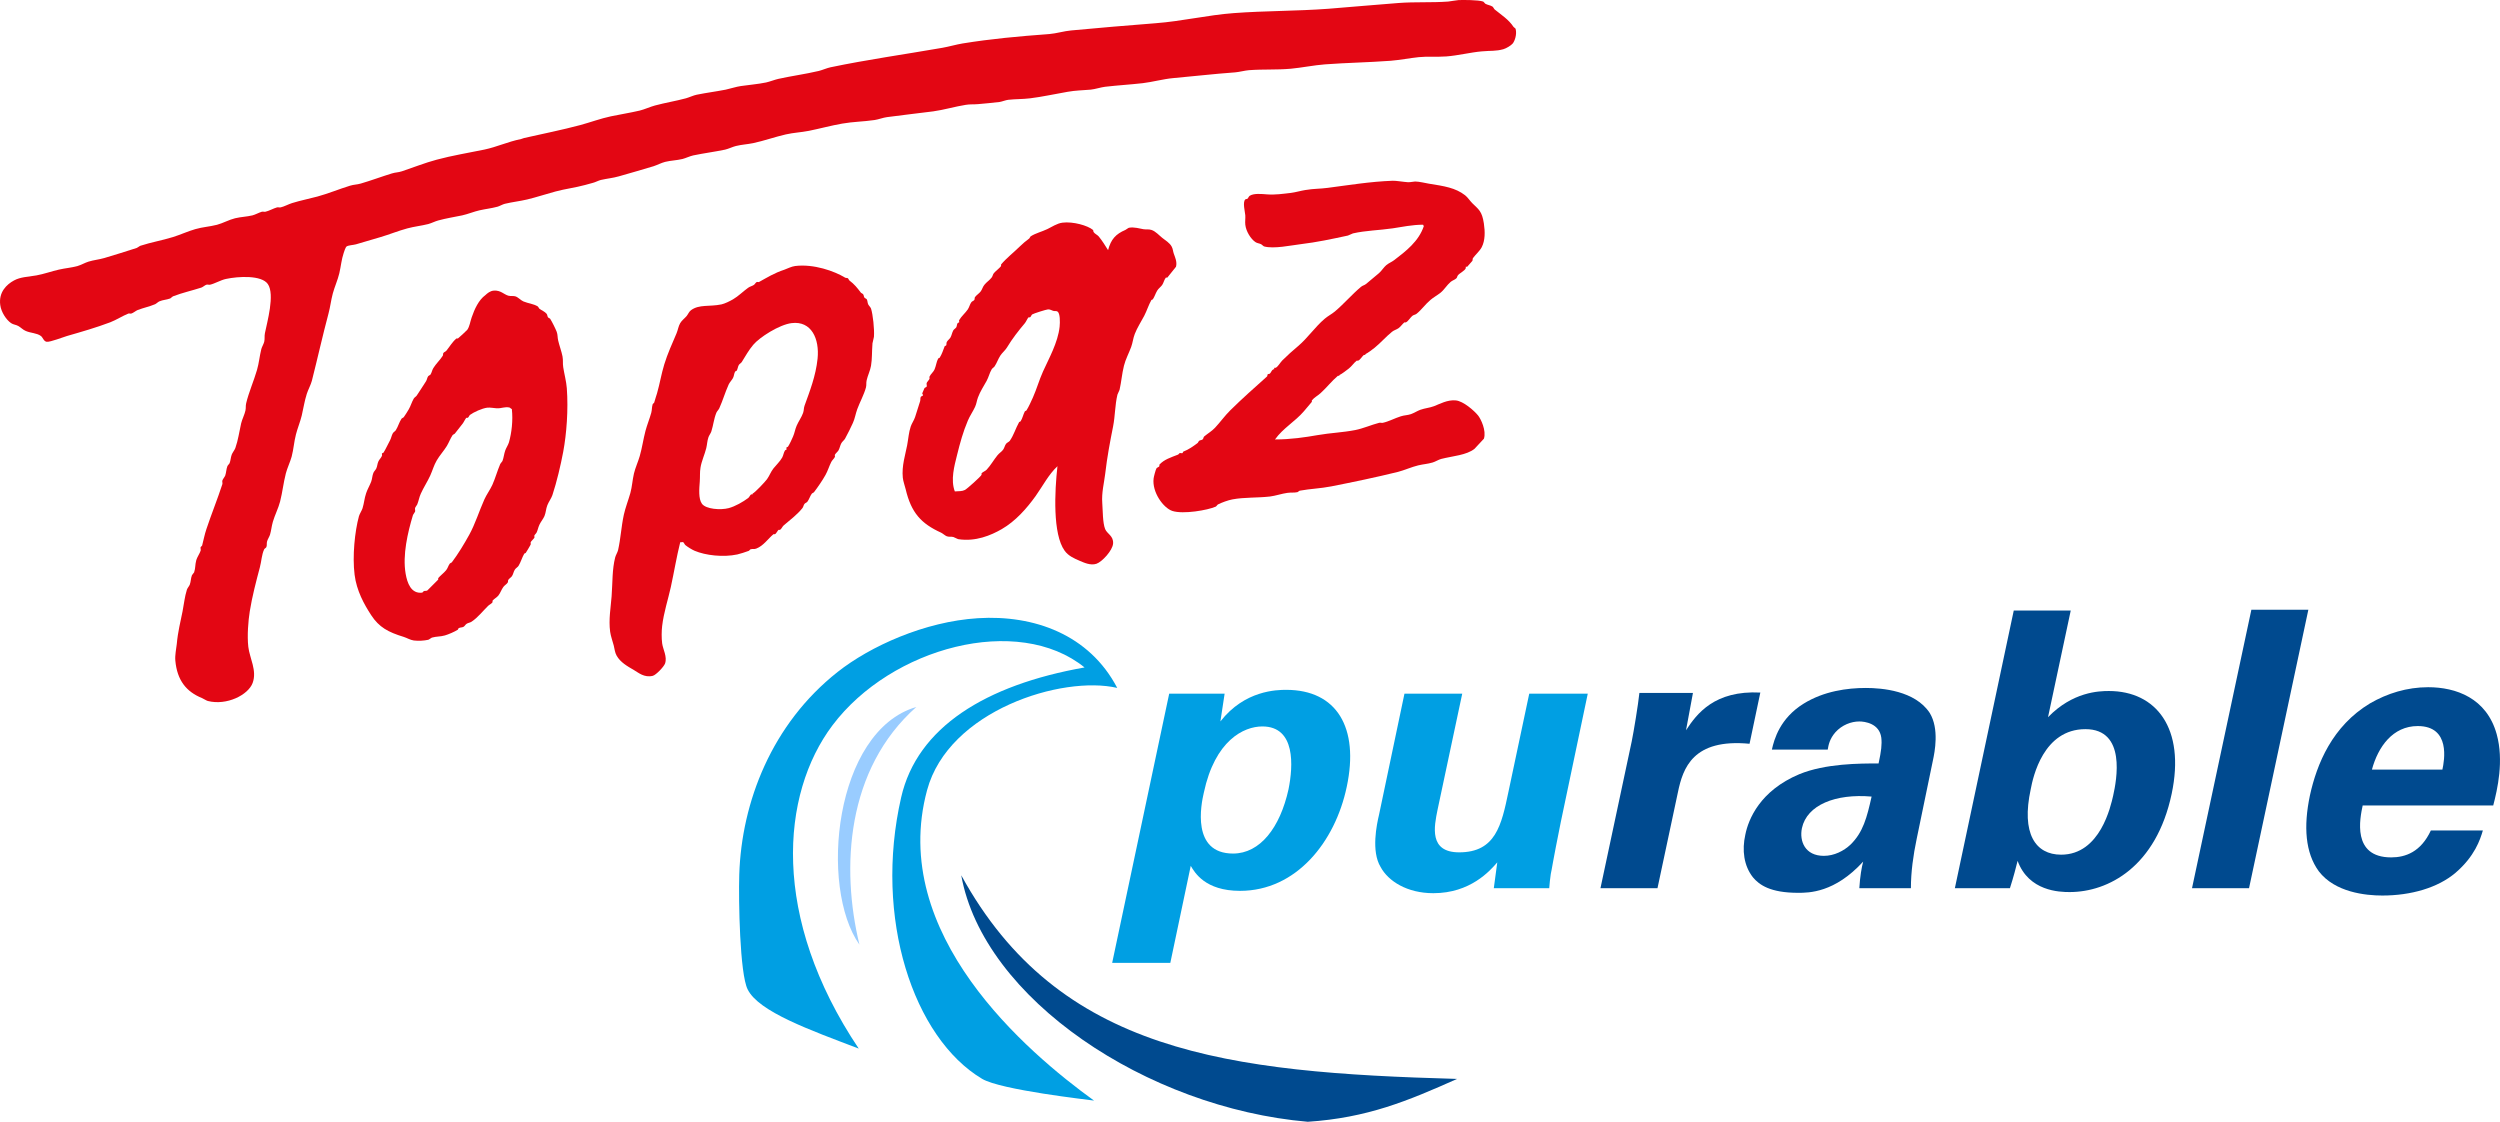
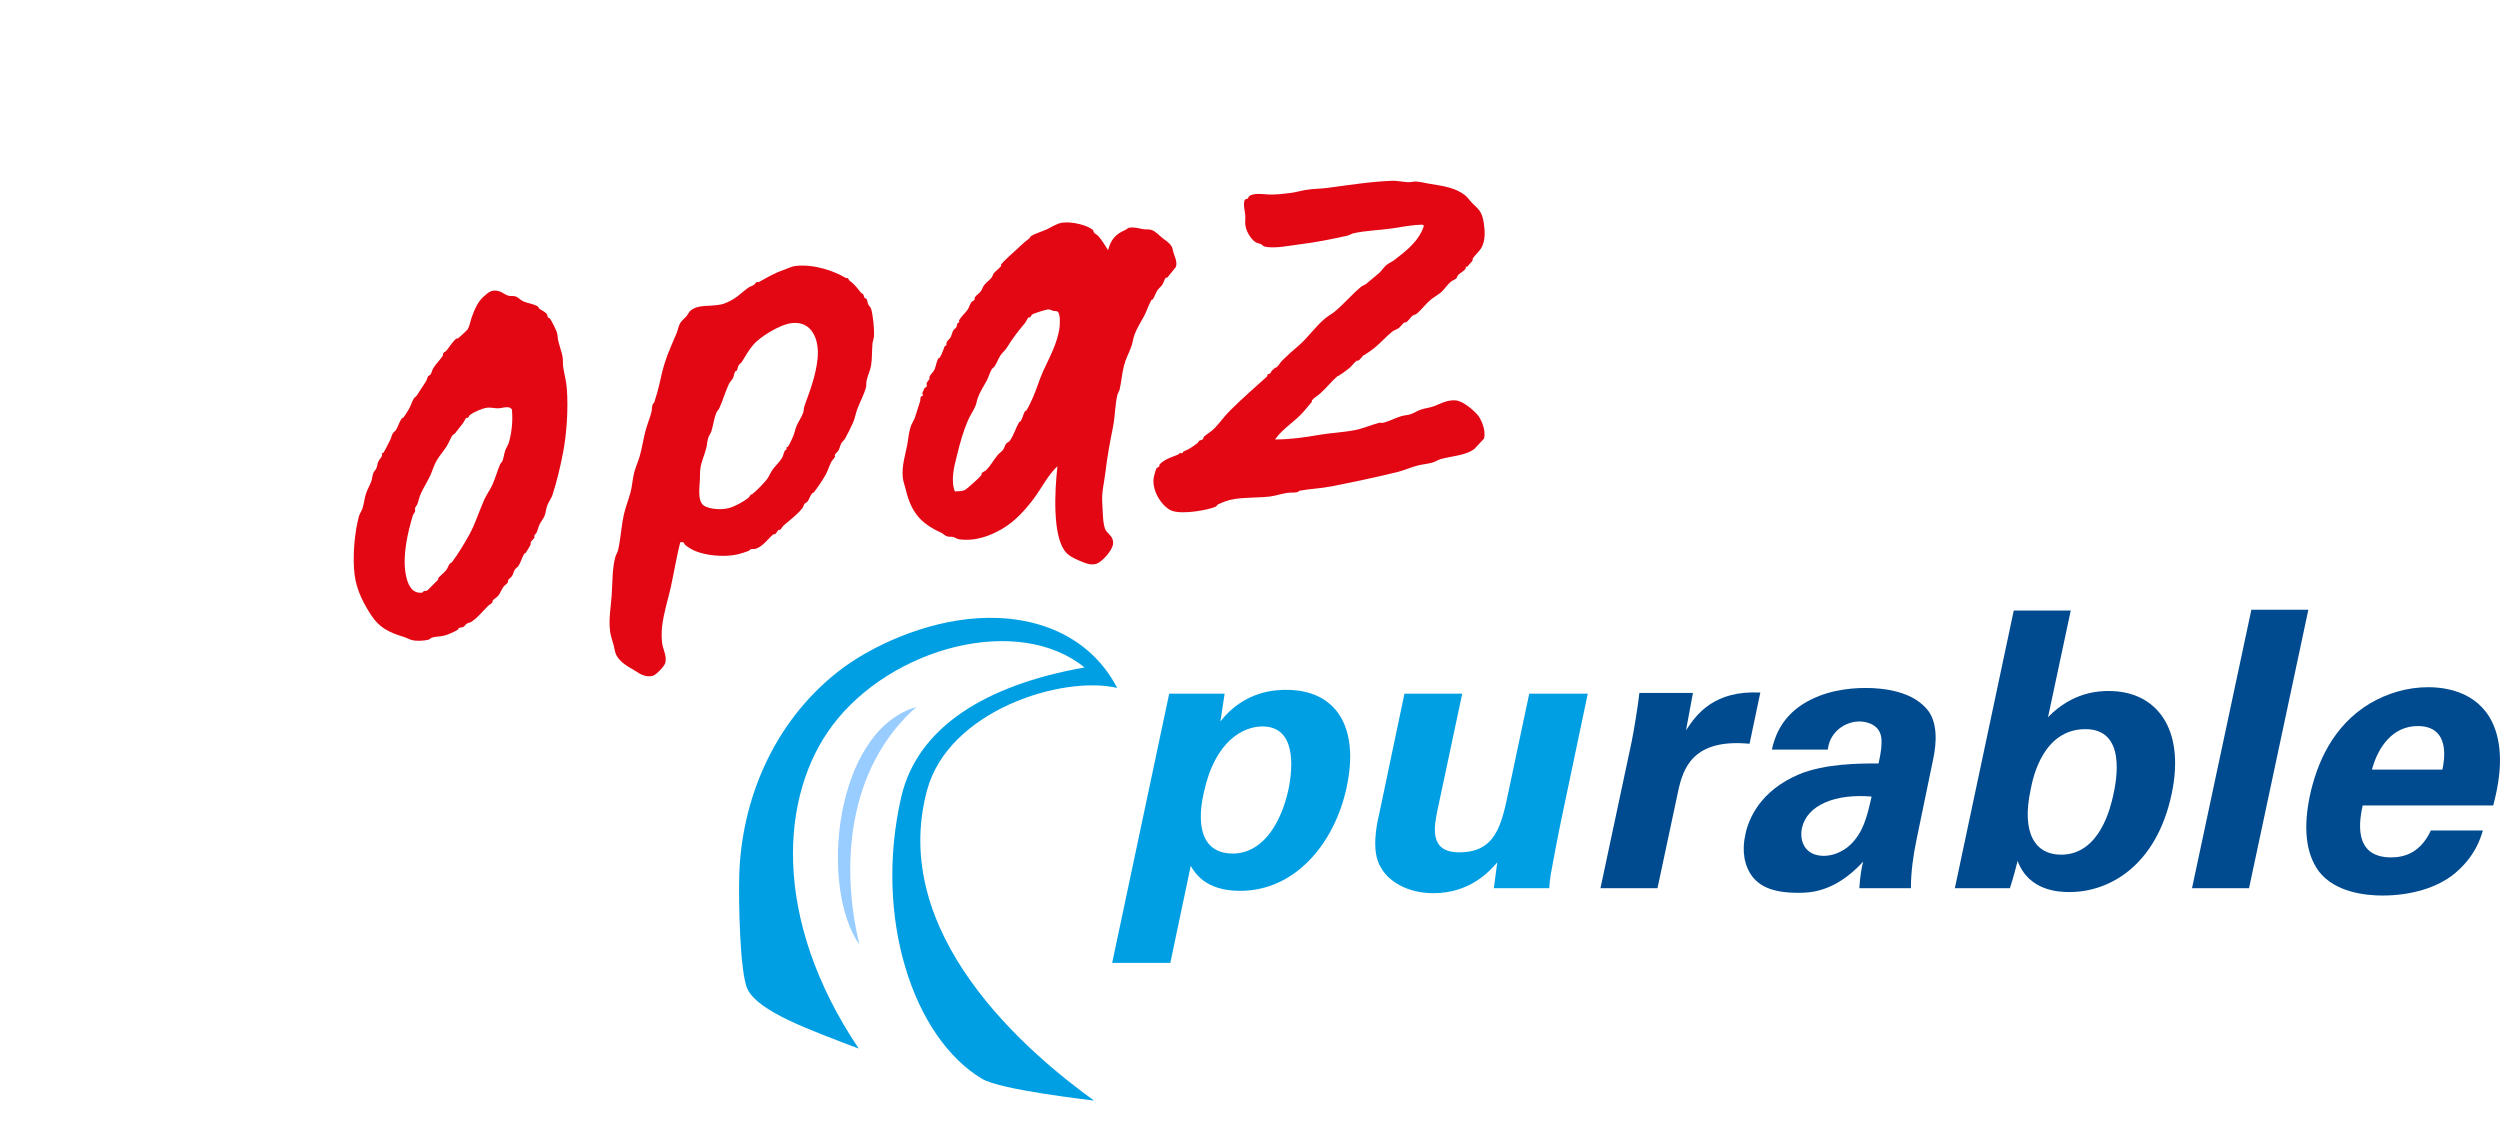
<svg xmlns="http://www.w3.org/2000/svg" version="1.1" id="Ebene_1" x="0px" y="0px" viewBox="0 0 598.47 268.54" style="enable-background:new 0 0 598.47 268.54;" xml:space="preserve">
  <style type="text/css">
	.st0{fill:#009FE3;}
	.st1{fill:#004A8F;}
	.st2{fill:#E30613;}
	.st3{fill:#99CCFF;}
</style>
  <g>
    <path class="st0" d="M293.16,166.06l-1.01,6.64c5.81-7.47,13.55-7.56,15.76-7.56c12.08,0,17.52,9.04,14.48,23.23   c-2.77,13.18-12.08,24.89-25.54,24.89c-8.39,0-10.88-4.43-11.8-5.99l-4.89,23.23h-13.92l13.65-64.44H293.16z M308.46,188.93   c1.11-5.53,1.75-15.03-6.27-15.03c-4.43,0-11.34,3.32-14.01,15.86c-0.65,2.77-3.04,14.57,7.01,14.57   C301.64,204.32,306.43,198.15,308.46,188.93z" />
    <path class="st0" d="M350.04,166.06l-5.9,27.75c-0.83,4.06-2.12,10.23,5.16,10.23c8.76,0,10.14-6.55,11.8-14.47l4.98-23.51h14.01   l-6.45,30.7c-2.03,10.05-2.12,11.25-2.4,12.45c-0.18,1.29-0.28,2.12-0.37,3.41H357.6l0.83-6.18c-1.75,2.03-6.45,7.38-15.3,7.38   c-6.27,0-10.79-2.86-12.63-6.27c-2.3-3.78-0.92-10.23-0.37-12.54l6.08-28.95H350.04z" />
    <path class="st1" d="M390.61,177.5c0.46-2.21,1.57-8.94,1.84-11.62h12.82l-1.66,8.94c2.58-3.96,6.82-9.59,17.79-9.03l-2.58,12.26   c-13.55-1.29-15.95,5.81-17.15,11.62l-4.89,22.96h-13.65L390.61,177.5z" />
    <path class="st1" d="M445.1,212.62c0.18-2.86,0.55-4.98,0.92-6.36c-6.82,7.47-13,7.47-15.58,7.47c-6.73,0-9.31-1.94-10.79-3.69   c-2.21-2.77-2.67-6.55-1.84-10.23c0.74-3.69,3.5-10.51,12.91-14.47c6.27-2.58,14.47-2.58,18.99-2.58c0.65-3.04,0.83-4.52,0.65-6.18   c-0.46-3.41-3.96-3.87-5.26-3.87c-1.94,0-4.15,0.83-5.72,2.58c-1.38,1.57-1.66,3.04-1.84,4.15h-13.37   c0.55-2.49,1.94-7.47,7.56-10.97c4.89-3.04,10.51-3.78,14.93-3.78c3.87,0,11.8,0.65,15.3,5.99c2.3,3.78,1.2,9.31,0.74,11.43   l-3.87,18.71c-0.83,3.96-1.38,7.93-1.38,11.8H445.1z M431.36,198.24c-0.65,3.13,0.74,6.64,5.25,6.64c2.49,0,4.79-1.2,6.36-2.67   c3.04-2.95,3.96-6.55,5.07-11.52C439.38,189.94,432.56,192.71,431.36,198.24z" />
    <path class="st1" d="M482.07,146.15h13.64l-5.44,25.54c5.9-6.08,12.17-6.27,14.57-6.27c11.34,0,18.35,8.94,15.03,24.62   c-3.69,17.42-15.12,23.51-24.43,23.51c-2.4,0-9.77-0.18-12.45-7.47c-0.37,1.48-0.92,3.69-1.84,6.55h-13.18L482.07,146.15z    M499.22,174.55c-10.05,0-12.54,11.43-13.09,14.38c-2.3,10.6,1.11,15.67,7.28,15.67c9.4,0,11.89-11.71,12.45-14.11   C506.68,186.81,509.08,174.55,499.22,174.55z" />
    <path class="st1" d="M538.95,145.97h13.64l-14.2,66.66h-13.65L538.95,145.97z" />
    <path class="st1" d="M565.6,192.8c-0.64,3.04-2.67,12.45,6.82,12.45c3.41,0,7.1-1.29,9.5-6.45h12.45   c-0.65,2.21-1.94,6.18-6.55,10.14c-4.24,3.6-10.69,5.44-17.52,5.44c-3.96,0-11.34-0.74-15.21-5.81   c-3.23-4.42-3.69-10.69-2.12-18.16c1.66-7.56,5.35-16.59,14.38-22.03c4.15-2.4,8.85-3.87,13.92-3.87c6.64,0,14.01,2.58,16.41,11.25   c1.75,6.36,0.18,13.18-0.83,17.06H565.6z M584.68,184.23c0.46-2.12,2.03-10.42-5.9-10.42c-5.99,0-9.5,4.98-10.97,10.42H584.68z" />
  </g>
  <g>
    <path class="st2" d="M118.21,69.57c1.62-0.13,2.42,0.91,3.46,1.21c0.66,0.18,1.18-0.01,1.73,0.17c0.66,0.22,1.3,0.96,1.9,1.21   c1.21,0.5,2.43,0.56,3.46,1.21c0.09,0.05,0.26,0.45,0.35,0.52c0.57,0.43,1.29,0.69,1.73,1.21c0.23,0.28,0.15,0.57,0.35,0.87   c0.07,0.11,0.45,0.24,0.52,0.35c0.48,0.77,1.26,2.33,1.56,3.11c0.27,0.74,0.16,1.27,0.35,2.08c0.24,1.09,0.83,2.69,1.04,3.81   c0.18,0.99,0.02,1.58,0.17,2.59c0.22,1.47,0.75,3.45,0.86,5.02c0.38,5.16-0.06,10.91-0.86,15.22c-0.62,3.3-1.55,7.22-2.59,10.38   c-0.25,0.75-0.95,1.71-1.21,2.42c-0.36,0.92-0.32,1.68-0.69,2.59c-0.27,0.65-0.92,1.43-1.21,2.08c-0.33,0.72-0.37,1.24-0.69,1.9   c-0.06,0.12-0.49,0.56-0.52,0.69c-0.05,0.19,0.09,0.34,0,0.52c-0.15,0.28-0.72,0.75-0.86,1.04c-0.08,0.13,0.03,0.38,0,0.52   c-0.05,0.21-0.98,1.72-1.21,2.08l-0.35,0.17c-0.56,1-0.8,1.99-1.38,2.94c-0.17,0.27-0.69,0.58-0.86,0.87   c-0.35,0.54-0.35,1.02-0.69,1.56c-0.18,0.28-0.69,0.6-0.86,0.87c-0.18,0.25-0.01,0.43-0.17,0.69c-0.22,0.35-0.8,0.69-1.04,1.04   c-0.5,0.69-0.69,1.42-1.21,2.08c-0.36,0.44-1.02,0.77-1.38,1.21v0.35c-0.1,0.29-0.81,0.64-1.04,0.87   c-1.28,1.25-2.48,2.82-3.98,3.81c-0.43,0.28-0.8,0.24-1.21,0.52c-0.23,0.15-0.46,0.56-0.69,0.69c-0.44,0.24-0.71,0.09-1.21,0.35   l-0.17,0.35c-0.8,0.51-2.24,1.13-3.11,1.38c-1.11,0.32-1.98,0.2-3.11,0.52c-0.15,0.04-0.68,0.48-0.86,0.52   c-1.01,0.22-2.31,0.31-3.46,0.17c-0.81-0.1-1.73-0.65-2.42-0.86c-3.75-1.15-5.89-2.31-7.78-5.19c-1.72-2.63-3.5-5.87-3.98-9.69   c-0.56-4.45,0.05-10.39,1.04-14.01c0.14-0.52,0.71-1.4,0.86-1.9c0.42-1.4,0.42-2.3,0.87-3.63c0.27-0.83,0.91-1.95,1.21-2.77   c0.27-0.75,0.22-1.34,0.52-2.08c0.12-0.32,0.55-0.73,0.69-1.04c0.29-0.65,0.22-1.08,0.52-1.73c0.18-0.41,0.76-0.96,0.86-1.38   c0.04-0.19-0.09-0.35,0-0.52l0.35-0.17c0.58-0.91,1.08-2.09,1.56-2.94c0.31-0.58,0.36-1.16,0.69-1.73   c0.13-0.22,0.56-0.48,0.69-0.69c0.58-0.92,0.78-1.87,1.38-2.77c0.07-0.11,0.44-0.24,0.52-0.35c0.42-0.57,0.88-1.35,1.21-1.9   c0.5-0.86,0.69-1.71,1.21-2.59c0.12-0.22,0.56-0.48,0.69-0.69c0.75-1.19,1.56-2.32,2.25-3.46c0.24-0.41,0.24-0.84,0.52-1.21   c0.08-0.11,0.45-0.24,0.52-0.35c0.35-0.55,0.35-1.01,0.69-1.56c0.61-1.02,1.63-1.95,2.25-2.94c0.16-0.27-0.01-0.44,0.17-0.69   c0.15-0.21,0.54-0.33,0.69-0.52c0.82-1.01,1.43-2.11,2.42-2.94h0.35c0.11-0.04,2.12-1.9,2.25-2.08c0.57-0.84,0.67-1.87,1.04-2.94   c0.7-2.04,1.68-4.19,3.29-5.36C116.68,70.2,117.32,69.64,118.21,69.57z M116.66,97.59c-1.28,0.16-3.27,1.08-4.15,1.73   c-0.17,0.12-0.33,0.62-0.52,0.69h-0.35c-0.25,0.24-0.63,1.08-0.87,1.38c-0.65,0.81-1.24,1.55-1.9,2.42   c-0.08,0.1-0.45,0.24-0.52,0.35c-0.59,0.9-0.83,1.67-1.38,2.6c-0.68,1.12-1.76,2.31-2.42,3.46c-0.69,1.18-0.98,2.34-1.56,3.63   c-0.63,1.39-1.62,2.91-2.25,4.32c-0.42,0.93-0.48,1.64-0.86,2.59c-0.06,0.15-0.48,0.67-0.52,0.87c-0.06,0.31,0.09,0.57,0,0.86   c-0.06,0.18-0.46,0.65-0.52,0.87c-1.22,4.07-2.52,9.51-1.73,14.01c0.37,2.13,1.27,4.85,3.98,4.5l0.35-0.35   c0.4-0.16,0.51,0.02,0.86-0.17c0.08-0.05,2.59-2.6,2.6-2.6v-0.35c0.57-0.68,1.35-1.22,1.9-1.9c0.41-0.52,0.48-1.02,0.86-1.56   c0.09-0.13,0.42-0.22,0.52-0.35c1.52-2.02,2.92-4.35,4.15-6.57c1.46-2.65,2.36-5.65,3.63-8.48c0.5-1.12,1.39-2.34,1.9-3.46   c0.77-1.74,1.14-3.24,1.9-5.02c0.05-0.13,0.46-0.56,0.52-0.69c0.34-0.91,0.36-1.68,0.69-2.59c0.2-0.55,0.69-1.3,0.87-1.9   c0.65-2.3,0.99-5.23,0.69-7.96c-0.17-0.04-0.43-0.32-0.52-0.35c-1.12-0.29-1.95,0.24-3.11,0.17   C118.52,97.74,117.33,97.51,116.66,97.59" />
    <path class="st2" d="M190.35,63.68c4.45-0.55,9.41,1.23,11.94,2.77c0.28,0.17,0.44,0.01,0.69,0.17c0.1,0.06,0.24,0.44,0.35,0.52   c1.21,0.91,1.86,1.74,2.77,2.94c0.08,0.1,0.45,0.24,0.52,0.35c0.21,0.31,0.13,0.58,0.35,0.86c0.07,0.1,0.46,0.24,0.52,0.35   c0.23,0.43,0.14,0.77,0.34,1.21c0.13,0.29,0.6,0.73,0.69,1.04c0.44,1.41,0.83,4.89,0.69,6.75c-0.01,0.13-0.34,1.43-0.35,1.56   c-0.17,2.23-0.06,3.61-0.35,5.36c-0.18,1.13-0.82,2.42-1.04,3.46c-0.16,0.71-0.01,1.09-0.17,1.73c-0.47,1.74-1.5,3.6-2.08,5.19   c-0.44,1.21-0.54,2.17-1.04,3.29c-0.55,1.21-1.22,2.57-1.9,3.81c-0.16,0.28-0.71,0.75-0.86,1.04c-0.32,0.57-0.38,1.16-0.69,1.73   c-0.18,0.31-0.7,0.72-0.86,1.04c-0.08,0.14,0.05,0.37,0,0.52c-0.12,0.31-0.7,0.86-0.87,1.21c-0.54,1.06-0.8,2.07-1.38,3.11   c-0.78,1.39-1.8,2.87-2.77,4.15c-0.1,0.12-0.43,0.22-0.52,0.35c-0.45,0.63-0.58,1.26-1.04,1.9c-0.17,0.24-0.51,0.3-0.69,0.52   c-0.29,0.36-0.23,0.67-0.52,1.04c-1.24,1.55-2.99,2.86-4.5,4.15c-0.24,0.19-0.58,0.93-0.86,1.04h-0.35   c-0.25,0.21-0.56,0.93-0.86,1.04h-0.35c-1.33,1.11-2.39,2.79-4.15,3.46c-0.52,0.19-0.79-0.01-1.38,0.17l-0.35,0.35   c-0.74,0.29-2.19,0.74-2.77,0.87c-3.41,0.73-7.64,0.22-10.21-0.87c-0.67-0.29-1.66-0.9-2.25-1.38c-0.13-0.1-0.36-0.64-0.52-0.69   c-0.23-0.08-0.49,0.1-0.69,0c-0.88,3.52-1.45,7.05-2.25,10.73c-0.63,2.88-1.71,6.15-2.08,9.34c-0.15,1.25-0.16,2.91,0,4.15   c0.18,1.42,1.27,3.22,0.69,4.84c-0.28,0.77-2.15,2.74-2.94,2.94c-2.05,0.5-3.47-0.79-4.5-1.38c-1.6-0.93-3.26-1.86-4.15-3.46   c-0.43-0.78-0.45-1.45-0.69-2.42c-0.23-0.88-0.74-2.34-0.86-3.29c-0.39-2.9,0.14-5.77,0.35-8.48c0.25-3.46,0.12-6.45,0.86-9.34   c0.12-0.48,0.57-1.21,0.69-1.73c0.65-2.89,0.74-5.51,1.38-8.48c0.33-1.54,1.13-3.66,1.56-5.19c0.43-1.58,0.48-3.04,0.86-4.67   c0.3-1.29,1.03-2.92,1.38-4.15c0.61-2.13,0.81-3.88,1.38-6.06c0.34-1.3,1.03-3.03,1.38-4.32c0.21-0.81,0.1-1.27,0.35-2.08   l0.35-0.35c0.24-0.91,0.49-1.55,0.69-2.25c0.69-2.43,1-4.52,1.73-6.92c0.76-2.5,1.96-5.13,2.94-7.44c0.36-0.87,0.42-1.65,0.87-2.42   c0.38-0.66,1.09-1.16,1.56-1.73c0.38-0.48,0.55-1.03,1.04-1.38c1.97-1.44,4.38-0.78,7.27-1.38c0.82-0.18,2.01-0.77,2.77-1.21   c1.28-0.74,2.45-1.93,3.63-2.77c0.46-0.33,0.91-0.38,1.38-0.69c0.21-0.14,0.45-0.61,0.69-0.69c0.15-0.06,0.38,0.07,0.52,0   c1.99-1.09,3.61-2.13,6.06-2.94C188.5,64.3,189.47,63.79,190.35,63.68z M189.49,77.35c-2.94,0.37-7.64,3.37-9.17,5.19   c-1.1,1.3-1.84,2.67-2.77,4.15c-0.14,0.21-0.57,0.47-0.69,0.69c-0.25,0.44-0.25,0.96-0.52,1.38l-0.35,0.17   c-0.3,0.55-0.23,0.98-0.52,1.56c-0.23,0.44-0.82,1.07-1.04,1.56c-0.86,1.91-1.38,3.77-2.25,5.71c-0.14,0.3-0.57,0.74-0.69,1.04   c-0.61,1.5-0.71,2.93-1.21,4.5c-0.13,0.4-0.56,0.98-0.69,1.38c-0.33,1.01-0.27,1.52-0.52,2.6c-0.35,1.44-1.15,3.17-1.38,4.67   c-0.19,1.19-0.08,2.02-0.17,3.29c-0.13,1.72-0.36,4.17,0.52,5.36c0.96,1.3,4.45,1.55,6.4,1.04c1.57-0.42,3.44-1.5,4.67-2.42   c0.25-0.19,0.45-0.67,0.69-0.87h0.35v-0.17c0.67-0.34,2.98-2.81,3.46-3.46c0.62-0.86,0.9-1.78,1.56-2.6   c0.66-0.83,1.54-1.63,2.08-2.59c0.31-0.57,0.33-1.18,0.69-1.73c0.03-0.05,0.33-0.14,0.34-0.17c0.05-0.15-0.08-0.38,0-0.52   l0.35-0.17c0.47-0.73,0.89-1.7,1.21-2.42c0.4-0.91,0.47-1.67,0.86-2.59c0.4-0.96,1.22-2.1,1.56-3.11c0.23-0.7,0.11-1.08,0.35-1.73   c1.22-3.39,2.68-7.07,3.11-11.24C196.2,81.12,194.26,76.75,189.49,77.35" />
    <path class="st2" d="M254.36,53.3c2.53-0.31,6.02,0.69,7.27,1.73c0.15,0.12,0.05,0.33,0.17,0.52c0.25,0.41,0.9,0.67,1.21,1.04   c0.81,0.97,1.59,2.24,2.25,3.29c0.69-2.61,1.84-3.85,4.15-4.84c0.15-0.06,0.68-0.49,0.86-0.52c1.22-0.23,2.61,0.21,3.46,0.35   c0.78,0.12,1.18-0.05,1.9,0.17c1,0.31,1.85,1.31,2.6,1.9c0.79,0.63,1.76,1.18,2.25,2.08c0.33,0.61,0.29,1.07,0.52,1.73   c0.23,0.68,0.85,1.93,0.52,3.11l-2.08,2.6h-0.35c-0.4,0.52-0.5,1.15-0.86,1.73c-0.3,0.45-0.94,0.91-1.21,1.38   c-0.45,0.77-0.57,1.34-1.04,2.08l-0.35,0.17c-0.7,1.25-1.07,2.54-1.73,3.81c-0.69,1.3-1.71,2.9-2.25,4.32   c-0.42,1.09-0.47,2.02-0.86,3.11c-0.5,1.37-1.37,3.01-1.73,4.5c-0.5,2.01-0.59,3.71-1.04,5.71c-0.07,0.29-0.46,0.96-0.52,1.21   c-0.6,2.51-0.54,5.07-1.04,7.61c-0.73,3.68-1.41,7.19-1.9,11.42c-0.24,2.02-0.88,4.43-0.69,6.92c0.13,1.78,0.09,4.74,0.69,6.23   c0.47,1.16,2.03,1.6,1.9,3.46c-0.12,1.66-2.65,4.39-3.98,4.84c-1.41,0.48-3-0.28-3.98-0.69c-1.5-0.64-2.75-1.22-3.63-2.42   c-2.9-3.97-2.4-14.25-1.73-20.24c-2.16,2.04-3.44,4.62-5.19,7.09c-2.17,3.04-4.84,6.05-8.13,7.96c-2.62,1.51-6.27,3.04-10.38,2.42   c-0.26-0.04-0.98-0.46-1.21-0.52c-0.66-0.16-0.95,0.03-1.56-0.17c-0.39-0.13-0.96-0.67-1.38-0.87c-4.8-2.18-7.15-4.78-8.48-10.38   c-0.17-0.71-0.61-1.95-0.69-2.77c-0.29-2.84,0.62-5.55,1.04-7.78c0.31-1.67,0.37-3.04,0.86-4.5c0.22-0.68,0.81-1.52,1.04-2.25   c0.42-1.38,0.83-2.61,1.21-3.81c0.12-0.42-0.03-0.67,0.17-1.04c0.05-0.09,0.48-0.25,0.52-0.35c0.09-0.24-0.24-0.15-0.17-0.52   l0.52-1.21c0.05-0.09,0.48-0.25,0.52-0.35c0.1-0.25-0.07-0.59,0-0.86c0.07-0.28,0.62-0.76,0.69-1.04c0.03-0.15-0.07-0.38,0-0.52   c0.3-0.63,0.94-1.08,1.21-1.73c0.4-0.98,0.42-1.75,0.87-2.6l0.34-0.17c0.55-0.86,0.83-1.8,1.21-2.77l0.35-0.17   c0.16-0.41-0.02-0.51,0.17-0.87c0.16-0.31,0.7-0.74,0.86-1.04c0.31-0.56,0.37-1.17,0.69-1.73c0.13-0.22,0.56-0.48,0.69-0.69   c0.2-0.35,0.11-0.69,0.35-1.04l0.35-0.17c0.05-0.15-0.08-0.38,0-0.52c0.51-0.9,1.51-1.74,2.08-2.59c0.39-0.61,0.45-1.17,0.86-1.73   c0.15-0.2,0.55-0.3,0.69-0.52c0.15-0.24,0-0.47,0.17-0.69c0.38-0.51,1.01-0.87,1.38-1.38c0.38-0.54,0.45-1.05,0.87-1.56   c0.49-0.62,1.24-1.1,1.73-1.73c0.27-0.36,0.25-0.68,0.52-1.04c0.26-0.36,1.62-1.43,1.73-1.73v-0.35c1.31-1.56,3.05-2.9,4.5-4.33   c0.74-0.73,1.38-1.25,2.25-1.9c0.1-0.08,0.24-0.45,0.35-0.52c1.26-0.79,2.6-1.07,3.98-1.73C251.75,54.36,253,53.47,254.36,53.3z    M250.9,74.06c-0.43,0.02-3.49,0.99-3.81,1.21c-0.18,0.11-0.32,0.62-0.52,0.69h-0.35c-0.25,0.24-0.59,1.05-0.86,1.38   c-1.59,1.89-2.99,3.67-4.33,5.88c-0.4,0.66-1.15,1.26-1.56,1.9c-0.58,0.9-0.8,1.71-1.38,2.59c-0.15,0.22-0.56,0.46-0.69,0.69   c-0.54,0.92-0.7,1.83-1.21,2.77c-0.67,1.21-1.58,2.61-2.08,3.98c-0.33,0.9-0.31,1.4-0.69,2.25c-0.47,1.04-1.29,2.22-1.73,3.29   c-1.14,2.7-1.84,5.22-2.6,8.3c-0.62,2.49-1.57,5.87-0.52,8.65c1.01-0.08,1.69,0.01,2.42-0.35c0.5-0.25,3.83-3.23,3.98-3.63v-0.35   c0.33-0.37,0.87-0.51,1.21-0.86c1.01-1.08,1.66-2.3,2.6-3.46c0.39-0.49,1.02-0.87,1.38-1.38c0.31-0.45,0.36-0.95,0.69-1.38   c0.19-0.26,0.68-0.44,0.87-0.69c0.98-1.39,1.4-2.98,2.25-4.5l0.34-0.17c0.49-0.76,0.61-1.61,1.04-2.42l0.35-0.17   c0.58-0.91,1.14-2.19,1.56-3.11c0.93-2.09,1.49-4.16,2.42-6.23c1.35-3.01,3.58-6.92,3.98-10.73c0.11-1.11,0.14-3.23-0.52-3.63   c-0.34-0.21-0.57-0.04-1.04-0.17C251.81,74.32,251.38,74.04,250.9,74.06" />
    <path class="st2" d="M333.42,43.27c0.76-0.03,2.53,0.28,3.63,0.35c0.56,0.03,1.42-0.18,1.73-0.17c0.9,0,2.51,0.39,3.29,0.52   c3.68,0.59,6.32,0.97,8.65,2.77c0.65,0.5,1.14,1.32,1.73,1.9c1.58,1.56,2.32,1.92,2.77,4.84c0.3,1.98,0.33,4.08-0.52,5.71   c-0.5,0.94-1.48,1.76-2.08,2.59c-0.19,0.26,0.01,0.39-0.17,0.69l-1.21,1.38h-0.35v0.35c-0.22,0.63-1.5,1.18-1.9,1.73   c-0.18,0.24-0.15,0.5-0.35,0.69c-0.4,0.38-0.95,0.5-1.38,0.87c-0.89,0.75-1.51,1.86-2.42,2.59c-0.82,0.65-1.63,1.06-2.42,1.73   c-1.17,0.98-2.1,2.33-3.29,3.29c-0.35,0.28-0.69,0.24-1.04,0.52c-0.44,0.35-1.04,1.37-1.56,1.56h-0.35   c-0.48,0.4-0.88,1.02-1.38,1.38c-0.54,0.37-1.06,0.46-1.56,0.86c-1.42,1.14-2.74,2.67-4.15,3.81c-0.65,0.52-1.55,1.2-2.25,1.56   c0,0.06,0,0.12,0,0.17h-0.35c-0.39,0.33-0.9,1.22-1.38,1.38h-0.34c-0.7,0.56-1.19,1.35-1.9,1.9c-0.69,0.52-1.52,1.19-2.25,1.56   c0,0.06,0,0.12,0,0.17h-0.35c-1.48,1.24-2.71,2.86-4.15,4.15c-0.69,0.62-1.49,1.02-2.08,1.73v0.35c0,0-1.74,2.05-1.9,2.25   c-2.09,2.45-5.02,4.06-6.92,6.75c3.8,0,7.16-0.51,10.21-1.04c3.16-0.55,5.91-0.61,9-1.21c1.92-0.38,3.88-1.26,5.71-1.73   c0.28-0.08,0.58,0.05,0.87,0c1.36-0.28,3.01-1.16,4.33-1.56c0.92-0.29,1.5-0.22,2.42-0.52c0.62-0.21,1.65-0.83,2.25-1.04   c1.17-0.41,2.17-0.45,3.29-0.87c1.31-0.5,3.2-1.57,5.19-1.38c1.81,0.17,4.41,2.45,5.36,3.63c0.63,0.79,2.01,3.58,1.38,5.54   c0,0-2.14,2.32-2.25,2.42c-1.9,1.53-5.21,1.72-7.96,2.42c-0.64,0.16-1.44,0.68-2.08,0.86c-1.29,0.37-2.11,0.37-3.46,0.69   c-1.45,0.34-3.41,1.2-4.84,1.56c-5.27,1.3-10.67,2.42-15.92,3.46c-2.68,0.52-4.9,0.55-7.61,1.04l-0.52,0.35   c-0.86,0.17-1.45,0.04-2.42,0.17c-1.22,0.16-2.9,0.72-4.15,0.87c-3.09,0.35-6.12,0.15-9,0.69c-1.05,0.2-2.53,0.74-3.46,1.21   c-0.14,0.06-0.35,0.44-0.52,0.52c-1.98,0.87-7.8,1.87-10.38,1.04c-2.16-0.7-4.91-4.49-4.5-7.79c0.05-0.43,0.47-2.05,0.69-2.42   c0.11-0.19,0.62-0.31,0.69-0.52v-0.35c1.14-1.25,2.75-1.74,4.5-2.42l0.35-0.35c0.23-0.07,0.48,0.09,0.69,0l0.17-0.35   c1.32-0.51,2.38-1.27,3.46-2.08c0.1-0.08,0.24-0.45,0.35-0.52c0.3-0.2,0.58-0.12,0.86-0.35c0.16-0.13,0.17-0.56,0.35-0.69   c0.87-0.72,1.82-1.26,2.59-2.08c1.26-1.34,2.33-2.87,3.63-4.15c2.85-2.82,5.83-5.45,8.82-8.13c0.13-0.12,0.04-0.41,0.17-0.52   c0.12-0.11,0.39-0.05,0.52-0.17c0.35-0.35,0.38-0.8,0.86-1.04c0.06,0,0.12,0,0.17,0v-0.35h0.35c0.5-0.18,1.16-1.34,1.56-1.73   c1.22-1.21,2.48-2.35,3.81-3.46c2.32-1.96,4.08-4.62,6.4-6.57c0.79-0.67,1.63-1.07,2.42-1.73c2.17-1.83,4.05-4.05,6.23-5.88   c0.38-0.33,0.82-0.37,1.21-0.69c1.03-0.87,2.06-1.71,3.11-2.6c0.61-0.52,1.11-1.38,1.73-1.9c0.61-0.51,1.27-0.73,1.9-1.21   c2.76-2.11,5.88-4.49,7.09-8.13c0,0-0.15-0.3-0.17-0.35c-2.55,0-5.1,0.54-7.27,0.87c-3.3,0.48-6.38,0.5-9.52,1.21   c-0.23,0.05-0.95,0.46-1.21,0.52c-3.96,0.85-7.31,1.58-11.42,2.08c-2.13,0.25-6.34,1.17-8.65,0.52c-0.15-0.04-0.55-0.45-0.69-0.52   c-0.46-0.23-0.96-0.23-1.38-0.52c-1.09-0.73-2.24-2.54-2.42-4.15c-0.09-0.75,0.05-1.5,0-2.25c-0.07-0.88-0.69-3.15,0-3.81   c0.12-0.12,0.39-0.06,0.52-0.17c0.16-0.14,0.34-0.58,0.52-0.69c0.97-0.65,2.84-0.45,4.15-0.35c1.95,0.15,3.8-0.13,5.71-0.35   c0.97-0.11,2.49-0.54,3.46-0.69c2.18-0.36,3.42-0.26,5.36-0.52C322.61,44.36,328.06,43.45,333.42,43.27z" />
-     <path class="st2" d="M349.16,0.02c1-0.05,4.76-0.05,5.88,0.35c0.15,0.05,0.41,0.45,0.52,0.52c0.56,0.32,1.2,0.35,1.73,0.69   c0.17,0.11,0.37,0.57,0.52,0.69c1.63,1.33,3.32,2.37,4.5,4.15c0.1,0.16,0.47,0.31,0.52,0.52c0.33,1.33-0.21,2.84-0.69,3.46   c-0.4,0.5-1.6,1.2-2.25,1.38c-1.85,0.51-2.9,0.31-5.19,0.52c-2.65,0.23-5.74,1.01-8.48,1.21c-2.33,0.17-4.43-0.05-6.57,0.17   c-1.98,0.2-4.68,0.71-6.75,0.87c-5.56,0.41-10.4,0.46-15.74,0.86c-2.54,0.19-5.71,0.82-8.13,1.04c-3.52,0.31-6.63,0.09-10.03,0.35   c-0.88,0.06-2.39,0.45-3.29,0.52c-5.35,0.39-9.69,0.92-14.88,1.38c-2.28,0.2-5.07,0.96-7.27,1.21c-3.17,0.36-5.79,0.49-9,0.86   c-0.97,0.11-2.43,0.59-3.46,0.69c-2.07,0.18-3.56,0.17-5.54,0.52c-2.81,0.48-6.1,1.21-8.99,1.56c-1.86,0.22-3.29,0.15-5.19,0.35   c-0.54,0.05-1.58,0.45-2.07,0.52c-1.79,0.22-3.66,0.38-5.19,0.52c-1.15,0.1-1.83-0.01-2.94,0.17c-2.43,0.38-5.42,1.25-7.78,1.56   c-4.03,0.51-7.07,0.85-11.07,1.38c-0.88,0.11-2.06,0.56-2.94,0.69c-2.72,0.4-5.1,0.39-7.79,0.86c-2.53,0.44-5.51,1.24-7.96,1.73   c-2.01,0.39-3.59,0.42-5.54,0.86c-2.39,0.54-5.36,1.57-7.78,2.08c-1.52,0.31-2.64,0.33-4.15,0.69c-0.72,0.17-1.83,0.7-2.59,0.87   c-2.63,0.55-5.01,0.84-7.61,1.38c-0.75,0.15-1.89,0.69-2.59,0.86c-1.46,0.35-2.72,0.34-4.15,0.69c-0.85,0.21-1.96,0.78-2.77,1.04   c-2.76,0.84-5.65,1.66-8.3,2.42c-1.52,0.43-2.73,0.51-4.32,0.87c-0.47,0.1-1.43,0.59-1.9,0.69c-0.25,0.05-1.69,0.45-1.9,0.52   c-2.43,0.66-4.68,0.91-7.09,1.56c-2.11,0.56-4.66,1.41-6.75,1.9c-1.91,0.45-3.44,0.58-5.36,1.04c-0.45,0.1-1.28,0.57-1.73,0.69   c-1.52,0.41-2.76,0.52-4.32,0.87c-1.27,0.28-2.88,0.94-4.15,1.21c-2.08,0.43-3.7,0.67-5.71,1.21c-0.7,0.18-1.7,0.68-2.42,0.87   c-1.78,0.44-3.27,0.57-5.02,1.04c-2.06,0.55-4.38,1.49-6.4,2.08c-2.04,0.58-3.99,1.18-5.88,1.73c-0.64,0.18-1.82,0.21-2.25,0.52   c-0.24,0.17-0.61,1.28-0.69,1.56c-0.54,1.62-0.62,3-1.04,4.84c-0.36,1.56-1.15,3.31-1.56,4.84c-0.46,1.72-0.58,3.12-1.04,4.84   c-1.38,5.15-2.6,10.67-3.98,16.09c-0.23,0.89-0.93,2.21-1.21,3.11c-0.57,1.81-0.75,3.22-1.21,5.19c-0.32,1.35-1.04,3.15-1.38,4.5   c-0.48,1.85-0.55,3.5-1.04,5.36c-0.29,1.08-1.09,2.83-1.38,3.98c-0.61,2.36-0.78,4.38-1.38,6.75c-0.38,1.5-1.3,3.34-1.73,4.84   c-0.34,1.17-0.35,1.97-0.69,3.11c-0.13,0.42-0.58,1.14-0.69,1.56c-0.16,0.57,0.02,0.84-0.17,1.38c-0.06,0.17-0.46,0.38-0.52,0.52   c-0.63,1.35-0.64,2.83-1.04,4.33c-0.85,3.18-1.87,7.06-2.42,10.55c-0.36,2.23-0.65,5.82-0.35,8.48c0.31,2.72,2.13,5.68,1.04,8.65   c-1.06,2.88-6.22,5.47-10.73,4.32c-0.37-0.1-1.06-0.56-1.38-0.69c-3.76-1.52-5.97-4.24-6.4-8.99c-0.12-1.29,0.24-2.88,0.35-3.98   c0.27-3,0.9-5.33,1.38-7.79c0.38-1.96,0.49-3.41,1.04-5.19c0.11-0.36,0.57-0.9,0.69-1.21c0.28-0.77,0.23-1.5,0.52-2.25   c0.04-0.13,0.48-0.58,0.52-0.69c0.36-1.09,0.2-1.76,0.52-2.94c0.16-0.61,0.84-1.62,1.04-2.25c0.08-0.27-0.08-0.59,0-0.86l0.35-0.35   c0.38-1.43,0.58-2.62,1.04-3.98c1.16-3.49,2.69-7.27,3.81-10.73c0.09-0.29-0.08-0.56,0-0.86c0.07-0.3,0.59-0.92,0.69-1.21   c0.26-0.78,0.23-1.5,0.52-2.25c0.05-0.16,0.46-0.55,0.52-0.69c0.28-0.75,0.24-1.32,0.52-2.08c0.16-0.44,0.71-1.13,0.86-1.56   c0.69-1.98,0.89-3.72,1.38-5.88c0.22-0.96,0.83-2.13,1.04-3.11c0.14-0.7,0.01-1.04,0.17-1.73c0.6-2.55,1.89-5.52,2.59-7.96   c0.5-1.74,0.59-3.22,1.04-5.02c0.11-0.46,0.58-1.26,0.69-1.73c0.18-0.81,0.01-1.25,0.17-2.08c0.51-2.58,2.43-9.27,0.69-11.76   c-1.51-2.16-7.05-1.85-10.03-1.21c-1.19,0.25-2.79,1.17-3.81,1.38c-0.28,0.05-0.59-0.09-0.87,0c-0.33,0.1-0.84,0.57-1.21,0.69   c-2.37,0.76-4.44,1.2-6.75,2.08c-0.15,0.05-0.57,0.47-0.69,0.52c-0.99,0.35-1.69,0.31-2.59,0.69c-0.31,0.12-0.74,0.56-1.04,0.69   c-1.41,0.59-2.69,0.83-4.15,1.38c-0.43,0.16-1.09,0.74-1.56,0.86c-0.23,0.06-0.48-0.09-0.69,0c-1.33,0.52-2.93,1.55-4.32,2.08   c-3.45,1.3-6.74,2.24-10.38,3.29c-0.85,0.24-4.01,1.49-4.84,1.38c-0.72-0.09-0.91-1.03-1.38-1.38c-0.96-0.73-2.46-0.69-3.63-1.21   C5.56,79,4.93,78.34,4.38,78.04c-0.62-0.34-1.15-0.3-1.73-0.69c-1.16-0.79-2.37-2.64-2.59-4.33c-0.42-3.1,1.55-4.94,3.29-5.88   c1.54-0.84,3.24-0.85,5.36-1.21c1.67-0.29,3.79-1.03,5.36-1.38c1.65-0.38,2.91-0.43,4.5-0.87c0.79-0.22,1.81-0.8,2.59-1.04   c1.37-0.42,2.4-0.47,3.81-0.87c2.49-0.72,5.12-1.58,7.78-2.42c0.18-0.06,0.65-0.45,0.87-0.52c2.64-0.86,5.13-1.26,7.78-2.08   c1.68-0.52,3.64-1.41,5.36-1.9c1.8-0.52,3.3-0.56,5.19-1.04c1.34-0.35,2.94-1.23,4.32-1.56c1.48-0.35,2.68-0.35,4.15-0.69   c0.63-0.15,1.64-0.7,2.25-0.87c0.28-0.08,0.59,0.05,0.86,0c0.8-0.17,1.97-0.82,2.77-1.04c0.28-0.08,0.59,0.05,0.86,0   c0.8-0.17,1.98-0.8,2.77-1.04c2.1-0.65,3.87-0.97,6.05-1.56c2.56-0.69,5.3-1.83,7.79-2.59c1.01-0.31,1.57-0.23,2.59-0.52   c2.35-0.68,5.12-1.71,7.44-2.42c0.94-0.29,1.49-0.21,2.42-0.52c2.61-0.87,5.56-2.04,8.3-2.77c3.8-1.02,7.45-1.6,11.42-2.42   c3.03-0.64,5.57-1.87,8.8-2.53c0.03-0.01,0.7-0.24,0.72-0.24c4.7-1.07,8.91-1.89,13.49-3.11c2.28-0.62,4.9-1.58,7.27-2.08   c2.43-0.51,4.47-0.81,6.92-1.38c1.09-0.26,2.57-0.93,3.63-1.21c2.61-0.7,4.87-1.04,7.44-1.73c0.71-0.19,1.84-0.72,2.59-0.86   c2.43-0.49,4.47-0.73,6.92-1.21c1.06-0.22,2.53-0.71,3.63-0.86c2.29-0.34,3.95-0.43,6.05-0.86c0.81-0.17,2.18-0.7,2.94-0.86   c3.38-0.74,6.37-1.12,9.69-1.9c0.75-0.18,1.96-0.7,2.77-0.87c8.85-1.85,17.56-3.06,26.81-4.67c1.5-0.26,3.32-0.79,4.84-1.04   c6.88-1.11,13.2-1.69,20.76-2.25c1.56-0.12,3.63-0.73,5.19-0.86c6.89-0.62,13.27-1.21,20.24-1.73c6.34-0.48,12.48-1.96,18.68-2.42   c7.6-0.57,14.95-0.47,22.66-1.04c5.53-0.42,11.32-0.98,16.78-1.38c4.06-0.31,7.91-0.05,11.94-0.35   C347.17,0.33,348.72,0.04,349.16,0.02z" />
  </g>
  <g>
    <path class="st0" d="M221.93,189.16c5.16-19.12,32.37-27.54,45.52-24.48c-6.68-12.77-19.9-17.53-33.35-16.69   c-12.79,0.8-25.8,6.73-33.57,12.86c-15.76,12.43-23.02,31.16-23.56,48.53c-0.19,6.19,0.12,23.73,2.01,27.47   c2.64,5.35,14.91,9.72,26.59,14.17c-21.07-31.42-18.69-60.91-6.28-77.39c14.07-18.69,44.39-26.76,60.34-13.85   c-23.76,4.21-40.07,14.36-43.9,31.09c-6.62,28.91,2.94,57.59,19.37,67.39c4.49,2.68,25.58,5.02,26.8,5.21   C245.84,251.87,212.63,223.6,221.93,189.16z" />
    <path class="st3" d="M219.36,169.24c-19.67,5.74-23.3,43.21-13.62,56.9C201.28,207.73,202.59,184.12,219.36,169.24z" />
-     <path class="st1" d="M313.07,268.54c14.23-0.95,23.85-4.95,35.74-10.26c-54.94-1.54-95.37-6.2-118.7-48.75   C235.4,239.1,274.58,265.22,313.07,268.54z" />
  </g>
</svg>